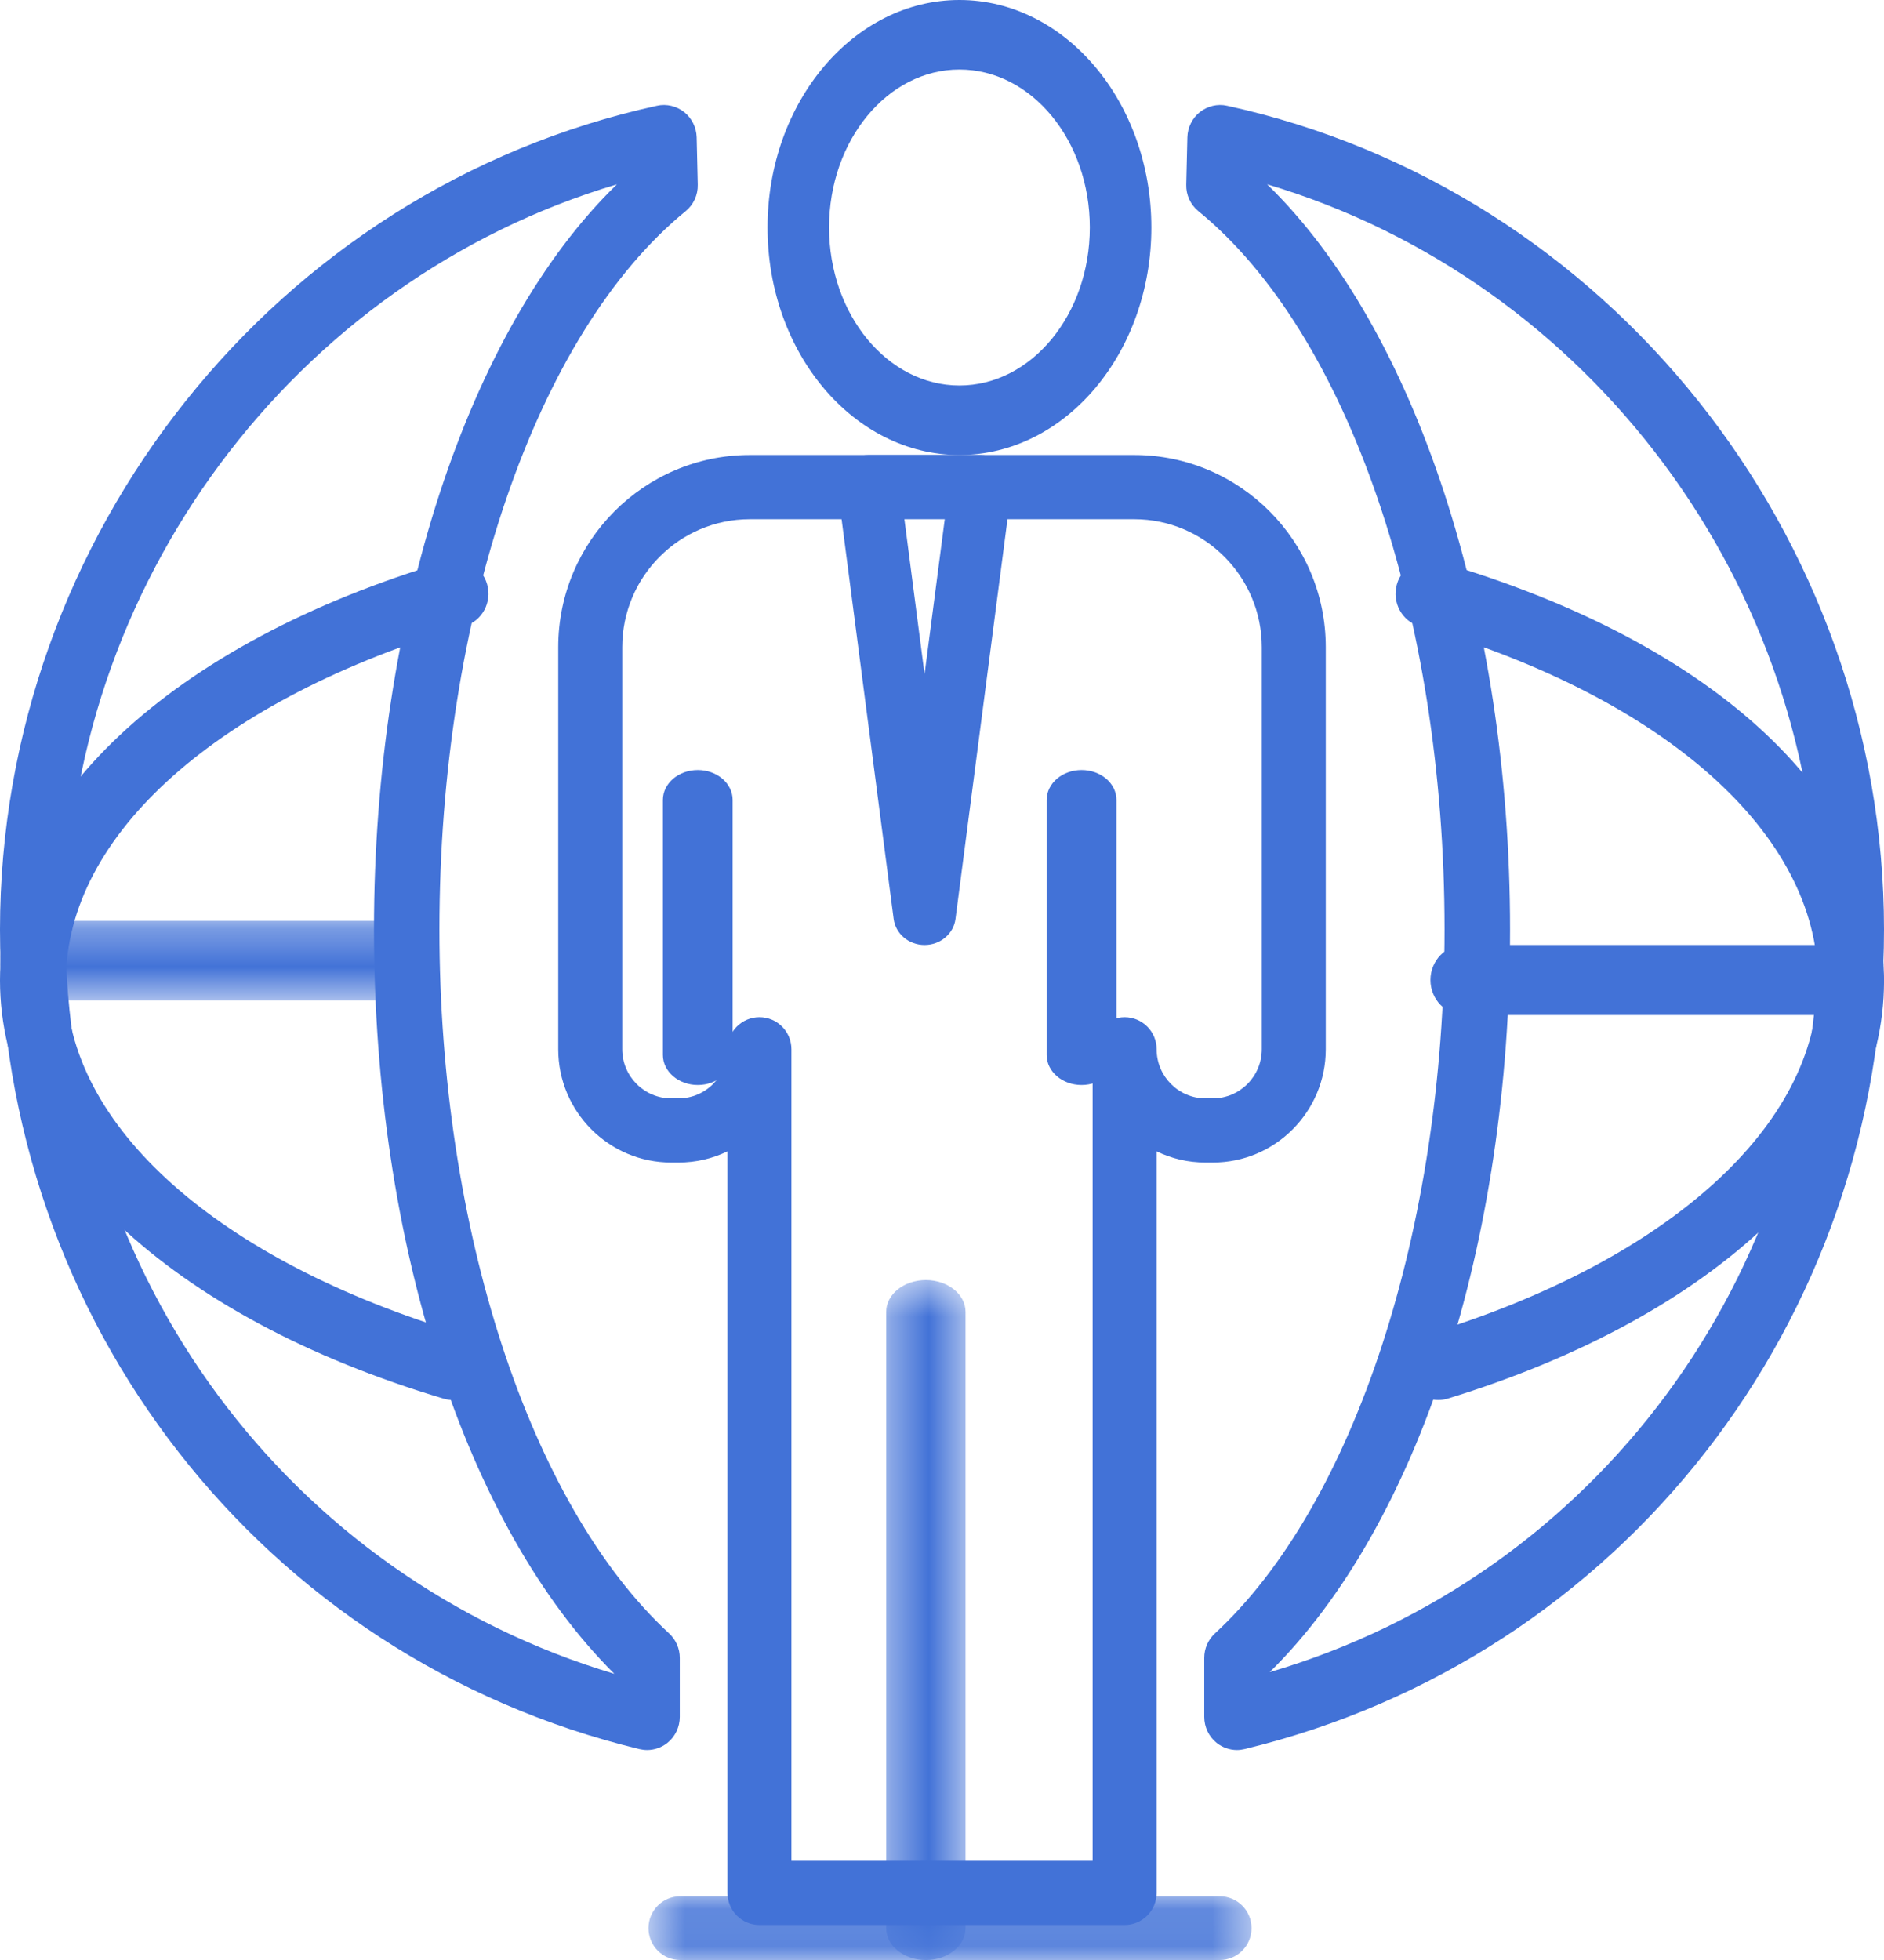
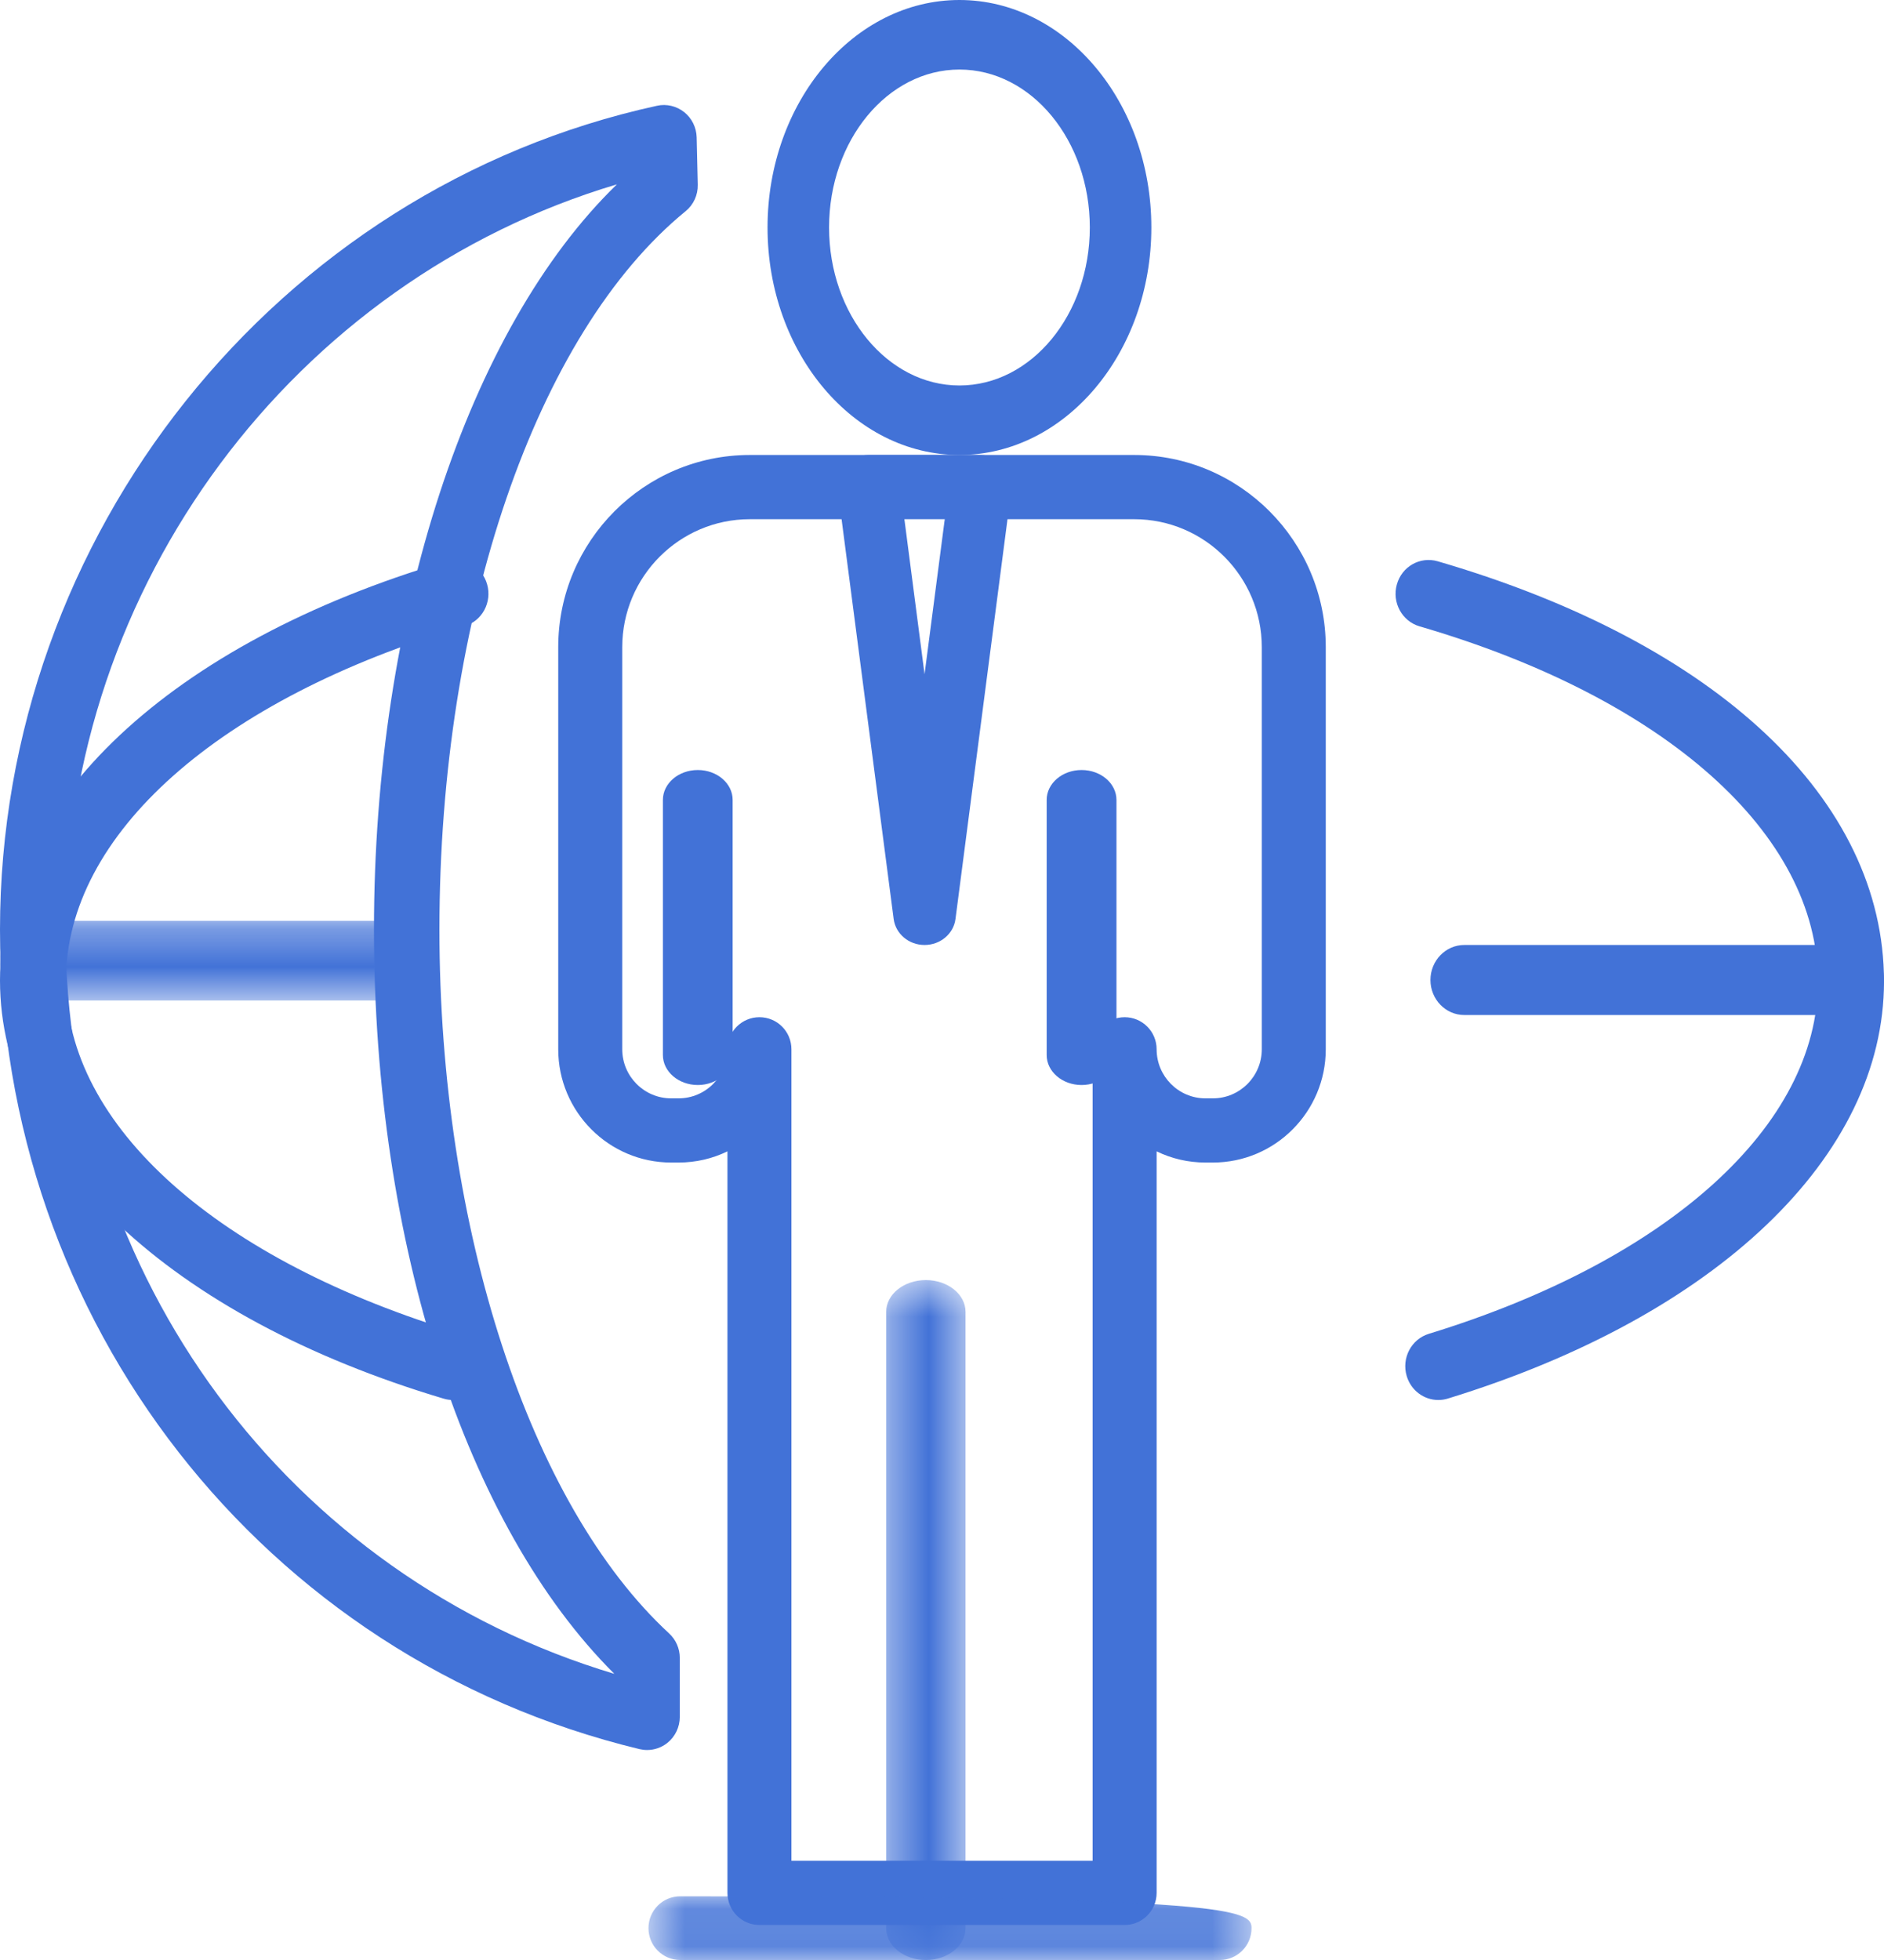
<svg xmlns="http://www.w3.org/2000/svg" xmlns:xlink="http://www.w3.org/1999/xlink" width="50px" height="52px" viewBox="0 0 50 52" version="1.1">
  <title>课程体系与服务内容1</title>
  <desc>Created with Sketch.</desc>
  <defs>
    <polygon id="path-1" points="0 0.288 11.316 0.288 11.316 2.401 0 2.401" />
    <polygon id="path-3" points="0.37 0.532 2.477 0.532 2.477 18.571 0.37 18.571" />
    <polygon id="path-5" points="0.543 0.167 16.548 0.167 16.548 1.857 0.543 1.857" />
  </defs>
  <g id="课程体系与服务内容1" stroke="none" stroke-width="1" fill="none" fill-rule="evenodd">
    <g id="Group-30-Copy">
      <path d="M49.104,26.929 L38.86,26.929 C38.366,26.929 37.963,26.513 37.963,26 C37.963,25.487 38.366,25.071 38.86,25.071 L49.104,25.071 C49.599,25.071 50,25.487 50,26 C50,26.513 49.599,26.929 49.104,26.929" id="Fill-1" fill="#4272D7" />
      <g id="Group-5" transform="translate(0, 24.143)">
        <mask id="mask-2" fill="white">
          <use xlink:href="#path-1" />
        </mask>
        <g id="Clip-4" />
        <path d="M10.474,2.401 L0.843,2.401 C0.378,2.401 -0,1.928 -0,1.344 C-0,0.76 0.378,0.288 0.843,0.288 L10.474,0.288 C10.939,0.288 11.316,0.76 11.316,1.344 C11.316,1.928 10.939,2.401 10.474,2.401" id="Fill-3" fill="#4272D7" mask="url(#mask-2)" />
      </g>
      <path d="M21.004,49.368 L28.997,49.368 L28.997,27.838 C28.997,27.367 29.377,26.987 29.847,26.987 C30.315,26.987 30.696,27.367 30.696,27.838 C30.696,28.556 31.277,29.14 31.992,29.14 L32.189,29.14 C32.905,29.14 33.487,28.556 33.487,27.838 L33.487,17.17 C33.487,15.298 31.968,13.775 30.102,13.775 L19.899,13.775 C18.032,13.775 16.514,15.298 16.514,17.17 L16.514,27.838 C16.514,28.556 17.096,29.14 17.812,29.14 L18.009,29.14 C18.725,29.14 19.306,28.556 19.306,27.838 C19.306,27.367 19.686,26.987 20.155,26.987 C20.625,26.987 21.004,27.367 21.004,27.838 L21.004,49.368 Z M29.847,51.071 L20.155,51.071 C19.686,51.071 19.306,50.69 19.306,50.22 L19.306,30.546 C18.914,30.737 18.473,30.843 18.009,30.843 L17.812,30.843 C16.159,30.843 14.815,29.495 14.815,27.838 L14.815,17.17 C14.815,14.359 17.097,12.071 19.899,12.071 L30.102,12.071 C32.905,12.071 35.185,14.359 35.185,17.17 L35.185,27.838 C35.185,29.495 33.843,30.843 32.189,30.843 L31.992,30.843 C31.528,30.843 31.088,30.737 30.696,30.546 L30.696,50.22 C30.696,50.69 30.315,51.071 29.847,51.071 L29.847,51.071 Z" id="Fill-6" fill="#4272D7" />
      <path d="M18.519,28.786 C18.007,28.786 17.593,28.429 17.593,27.991 L17.593,21.223 C17.593,20.784 18.007,20.429 18.519,20.429 C19.03,20.429 19.444,20.784 19.444,21.223 L19.444,27.991 C19.444,28.429 19.03,28.786 18.519,28.786" id="Fill-8" fill="#4272D7" />
      <path d="M28.704,28.786 C28.192,28.786 27.778,28.429 27.778,27.991 L27.778,21.223 C27.778,20.784 28.192,20.429 28.704,20.429 C29.216,20.429 29.63,20.784 29.63,21.223 L29.63,27.991 C29.63,28.429 29.216,28.786 28.704,28.786" id="Fill-10" fill="#4272D7" />
      <path d="M25.463,1.845 C23.555,1.845 22.003,3.724 22.003,6.035 C22.003,8.346 23.555,10.227 25.463,10.227 C27.372,10.227 28.923,8.346 28.923,6.035 C28.923,3.724 27.372,1.845 25.463,1.845 M25.463,12.071 C22.655,12.071 20.37,9.363 20.37,6.035 C20.37,2.708 22.655,0 25.463,0 C28.272,0 30.556,2.708 30.556,6.035 C30.556,9.363 28.272,12.071 25.463,12.071" id="Fill-12" fill="#4272D7" />
      <g id="Group-16" transform="translate(23.148, 33.429)">
        <mask id="mask-4" fill="white">
          <use xlink:href="#path-3" />
        </mask>
        <g id="Clip-15" />
        <path d="M1.423,18.572 C0.841,18.572 0.37,18.193 0.37,17.727 L0.37,1.377 C0.37,0.91 0.841,0.532 1.423,0.532 C2.006,0.532 2.477,0.91 2.477,1.377 L2.477,17.727 C2.477,18.193 2.006,18.572 1.423,18.572" id="Fill-14" fill="#4272D7" mask="url(#mask-4)" />
      </g>
-       <path d="M33.697,44.363 C42.327,41.826 48.263,33.859 48.263,24.659 C48.263,15.525 42.19,7.439 33.628,4.89 C37.57,8.716 40.076,16.319 40.076,24.659 C40.076,32.99 37.64,40.486 33.697,44.363 M32.828,46.429 C32.634,46.429 32.445,46.363 32.289,46.24 C32.081,46.073 31.96,45.819 31.96,45.55 L31.96,43.984 C31.96,43.738 32.062,43.503 32.242,43.337 C35.945,39.919 38.337,32.588 38.337,24.659 C38.337,16.323 35.774,8.843 31.805,5.603 C31.594,5.432 31.475,5.171 31.482,4.9 L31.512,3.643 C31.519,3.381 31.64,3.136 31.843,2.975 C32.047,2.814 32.312,2.749 32.564,2.806 C42.667,5.011 50,14.203 50,24.659 C50,35.051 43.022,43.992 33.03,46.404 C32.963,46.42 32.895,46.429 32.828,46.429" id="Fill-17" fill="#4272D7" />
      <path d="M16.372,4.891 C7.809,7.439 1.737,15.525 1.737,24.66 C1.737,33.86 7.673,41.827 16.304,44.408 C12.361,40.486 9.925,32.99 9.925,24.66 C9.925,16.32 12.43,8.717 16.372,4.891 M17.173,46.429 C17.106,46.429 17.037,46.42 16.971,46.405 C6.978,43.993 0,35.051 0,24.66 C0,14.203 7.332,5.012 17.436,2.806 C17.689,2.749 17.954,2.814 18.158,2.975 C18.361,3.136 18.482,3.382 18.489,3.643 L18.518,4.9 C18.525,5.172 18.406,5.432 18.196,5.603 C14.226,8.844 11.662,16.323 11.662,24.66 C11.662,32.589 14.055,39.918 17.759,43.337 C17.939,43.504 18.041,43.738 18.041,43.985 L18.041,45.551 C18.041,45.819 17.92,46.074 17.711,46.241 C17.556,46.364 17.366,46.429 17.173,46.429" id="Fill-19" fill="#4272D7" />
      <path d="M38.171,37.143 C37.794,37.143 37.446,36.892 37.332,36.504 C37.192,36.029 37.456,35.529 37.92,35.387 C44.291,33.432 48.247,29.851 48.247,26.04 C48.247,22.129 44.195,18.518 37.673,16.617 C37.208,16.481 36.938,15.984 37.071,15.508 C37.203,15.031 37.685,14.756 38.155,14.891 C45.573,17.053 50,21.221 50,26.04 C50,30.675 45.565,34.914 38.424,37.105 C38.34,37.131 38.255,37.143 38.171,37.143" id="Fill-21" fill="#4272D7" />
      <path d="M12.022,37.143 C11.941,37.143 11.858,37.132 11.775,37.107 C4.512,34.941 0,30.69 0,26.012 C0,21.317 4.538,17.055 11.843,14.893 C12.309,14.755 12.795,15.029 12.928,15.503 C13.063,15.978 12.796,16.474 12.331,16.611 C5.805,18.542 1.751,22.144 1.751,26.012 C1.751,29.862 5.781,33.456 12.267,35.39 C12.73,35.529 12.998,36.025 12.862,36.5 C12.75,36.89 12.401,37.143 12.022,37.143" id="Fill-23" fill="#4272D7" />
      <g id="Group-27" transform="translate(16.667, 50.143)">
        <mask id="mask-6" fill="white">
          <use xlink:href="#path-5" />
        </mask>
        <g id="Clip-26" />
-         <path d="M15.706,1.857 L1.385,1.857 C0.92,1.857 0.543,1.479 0.543,1.012 C0.543,0.545 0.92,0.167 1.385,0.167 L15.706,0.167 C16.171,0.167 16.548,0.545 16.548,1.012 C16.548,1.479 16.171,1.857 15.706,1.857" id="Fill-25" fill="#4272D7" mask="url(#mask-6)" />
+         <path d="M15.706,1.857 L1.385,1.857 C0.92,1.857 0.543,1.479 0.543,1.012 C0.543,0.545 0.92,0.167 1.385,0.167 C16.171,0.167 16.548,0.545 16.548,1.012 C16.548,1.479 16.171,1.857 15.706,1.857" id="Fill-25" fill="#4272D7" mask="url(#mask-6)" />
      </g>
      <path d="M23.985,13.644 L24.537,17.888 L25.09,13.644 L23.985,13.644 Z M24.537,25.071 C24.12,25.071 23.769,24.776 23.717,24.381 L22.228,12.954 C22.2,12.731 22.273,12.506 22.43,12.337 C22.587,12.168 22.812,12.071 23.049,12.071 L26.026,12.071 C26.263,12.071 26.488,12.168 26.645,12.337 C26.803,12.506 26.875,12.731 26.845,12.954 L25.358,24.381 C25.307,24.776 24.954,25.071 24.537,25.071 L24.537,25.071 Z" id="Fill-28" fill="#4272D7" />
    </g>
  </g>
</svg>